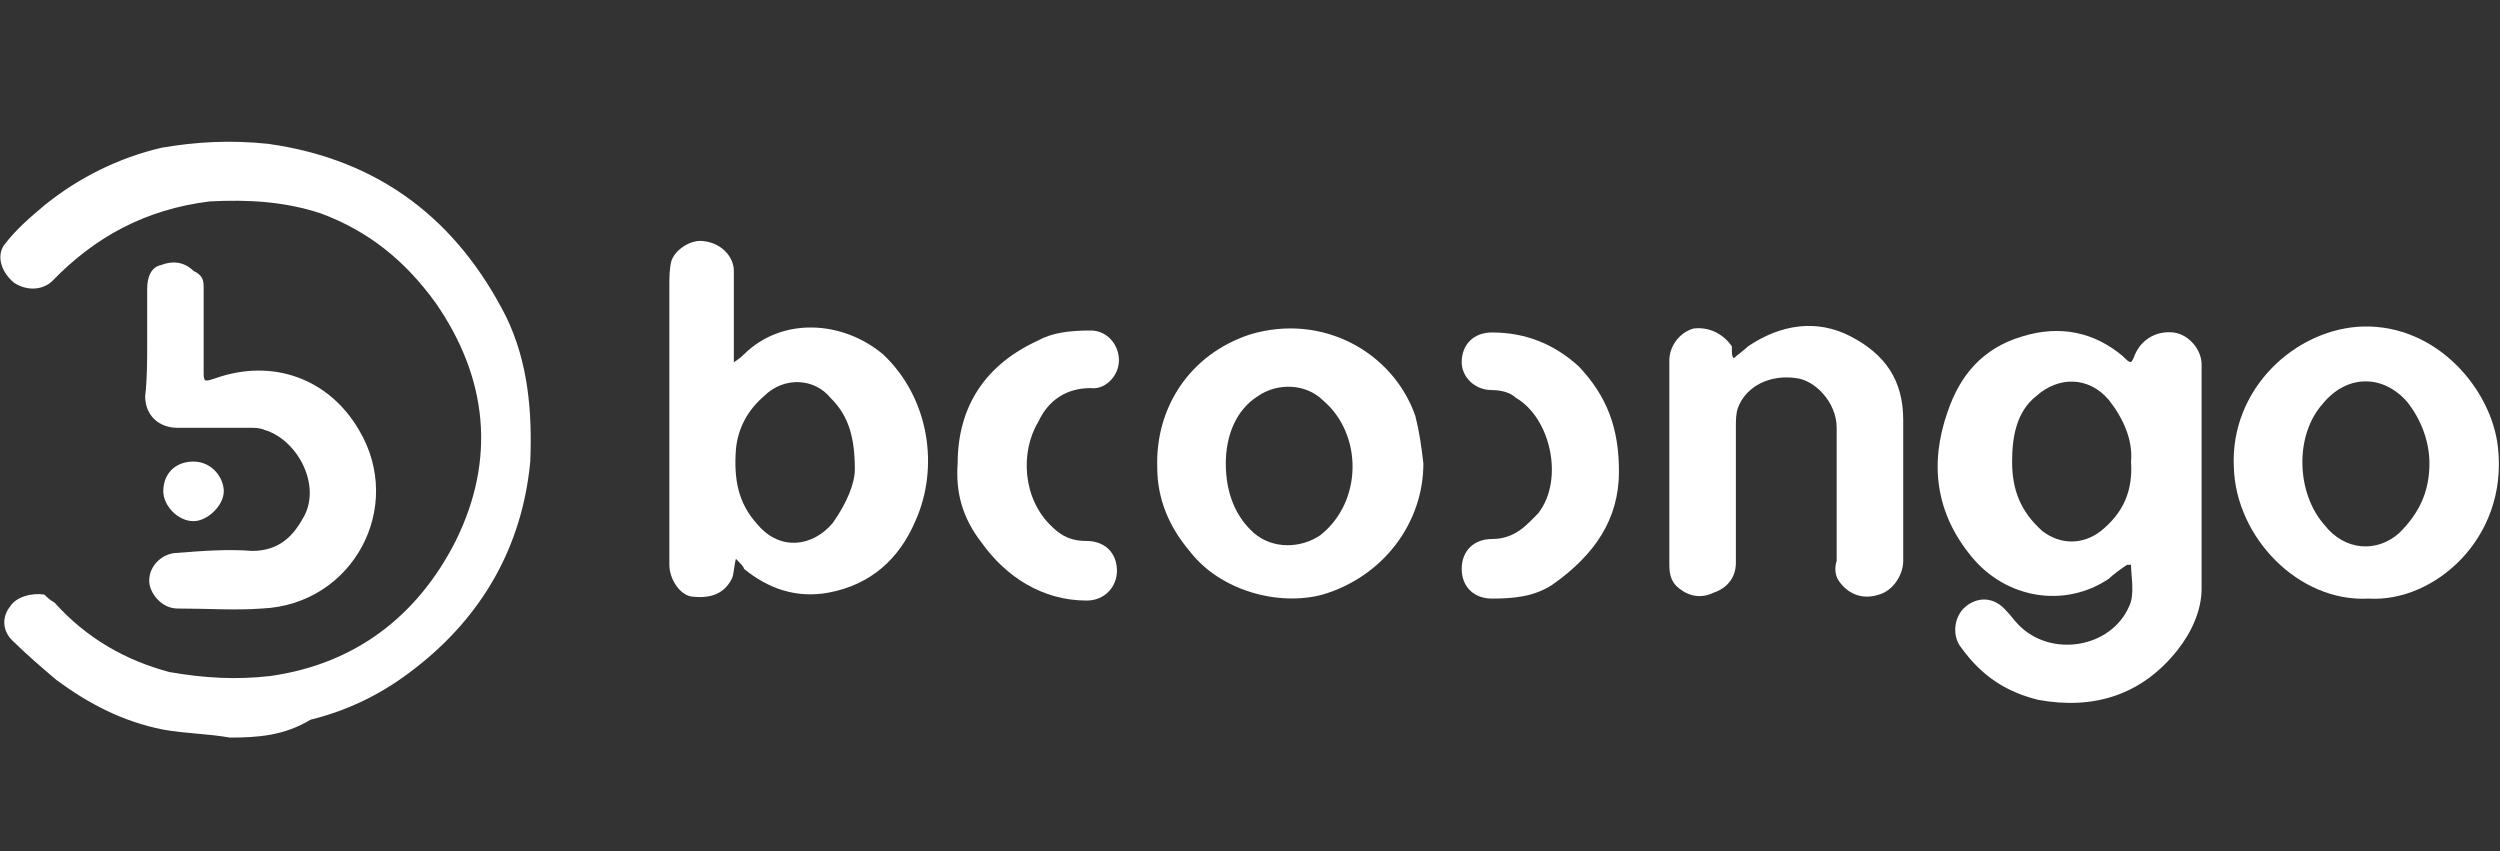
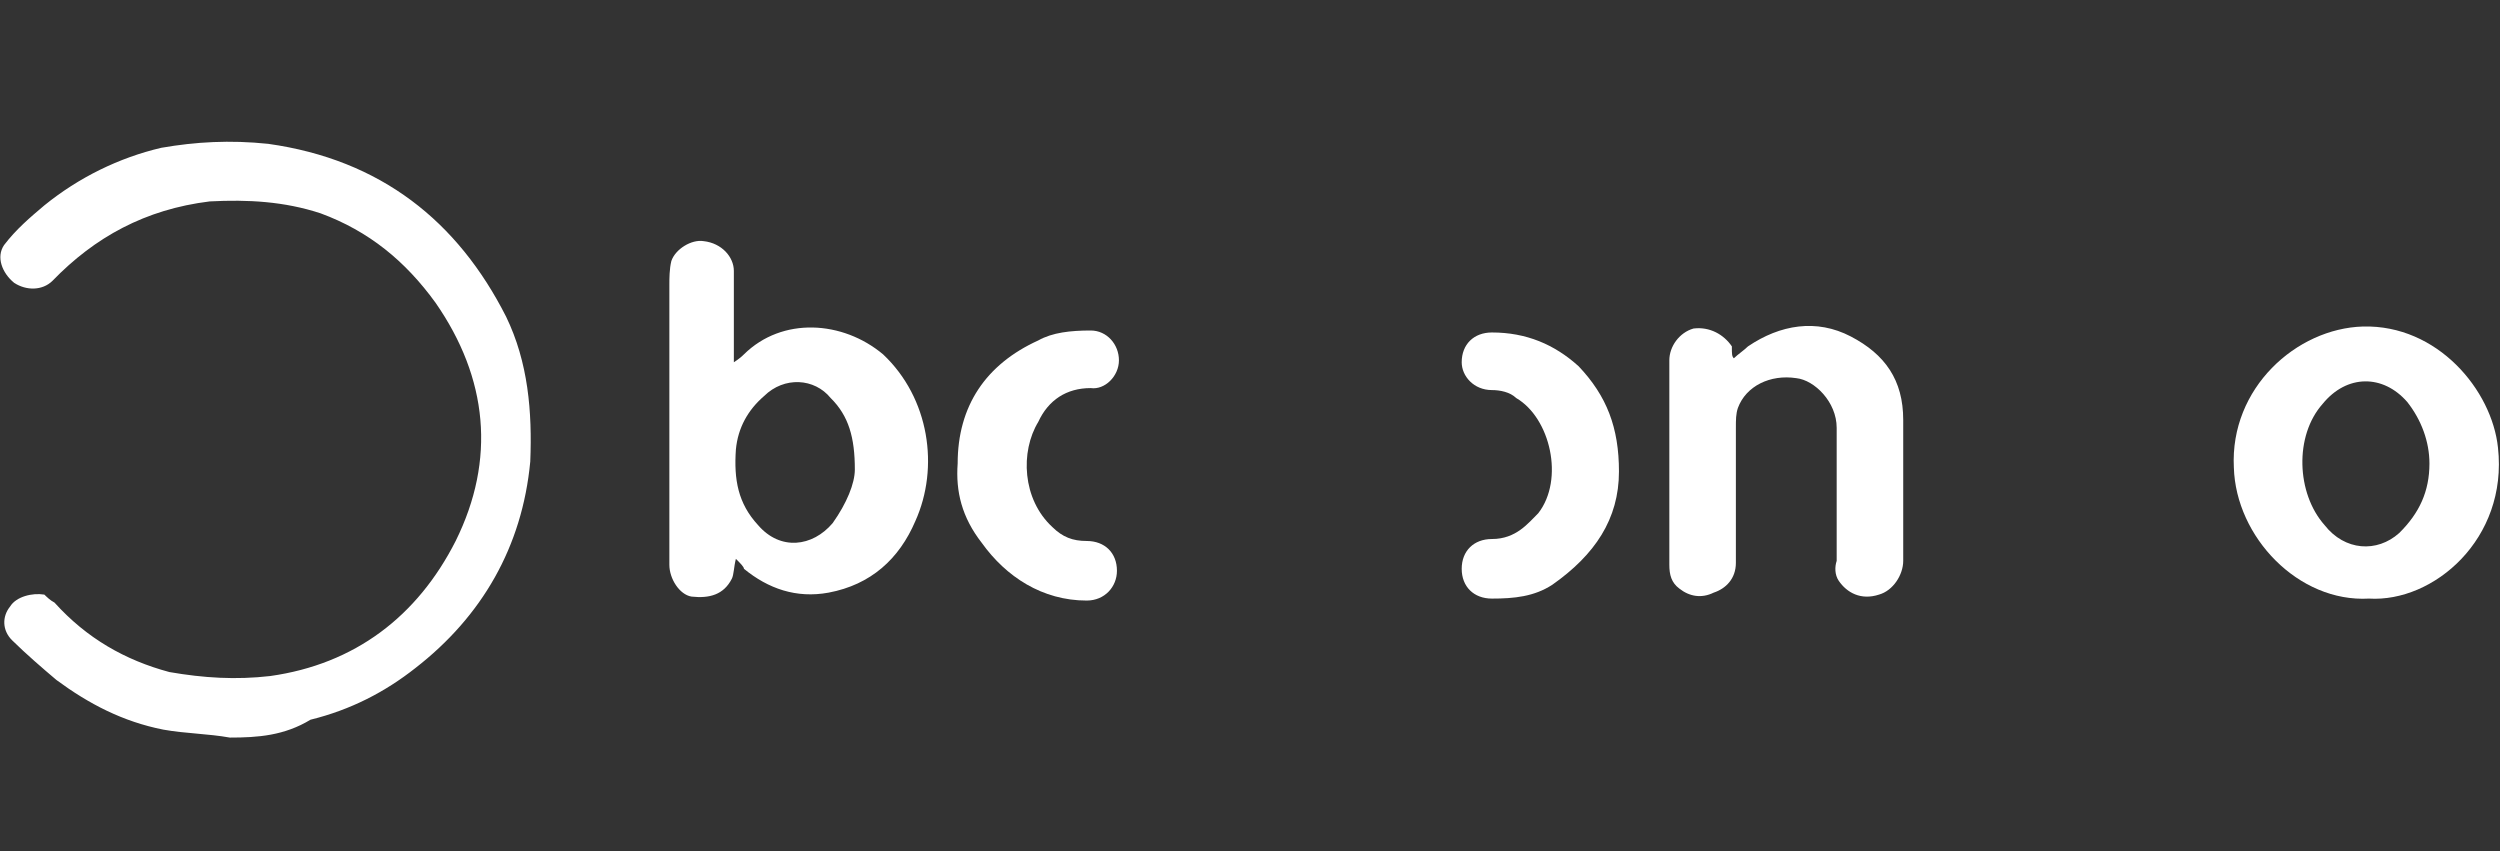
<svg xmlns="http://www.w3.org/2000/svg" width="94" height="32" viewBox="0 0 94 32" fill="none">
  <rect x="0" y="0" width="94" height="32" fill="#333333" stroke="none" />
  <path d="M27.593 10.187C27.593 9.664 27.139 9.141 26.456 9.067C26.002 8.992 25.395 9.365 25.243 9.813C25.168 10.112 25.168 10.485 25.168 10.709C25.168 14.219 25.168 17.728 25.168 21.237C25.168 21.76 25.547 22.357 26.001 22.432C26.684 22.507 27.214 22.357 27.517 21.76C27.593 21.611 27.593 21.312 27.669 21.013C27.821 21.163 27.973 21.312 27.973 21.387C28.882 22.133 29.943 22.507 31.156 22.283C32.748 21.984 33.81 21.013 34.416 19.595C35.326 17.579 34.947 14.965 33.203 13.323C31.687 12.053 29.413 11.904 27.973 13.323C27.897 13.397 27.821 13.472 27.593 13.621C27.593 13.472 27.593 13.323 27.593 13.248C27.593 12.277 27.593 11.157 27.593 10.187ZM27.669 16.907C27.745 16.085 28.124 15.413 28.73 14.891C29.489 14.144 30.626 14.219 31.232 14.965C31.914 15.637 32.142 16.459 32.142 17.653C32.142 18.176 31.838 18.923 31.308 19.669C30.55 20.565 29.337 20.715 28.503 19.744C27.745 18.923 27.593 18.027 27.669 16.907Z" fill="white" />
  <path d="M41.011 14.592C41.542 14.667 42.072 14.144 42.072 13.547C42.072 12.949 41.618 12.427 41.011 12.427C40.253 12.427 39.571 12.501 39.04 12.8C37.069 13.696 36.008 15.264 36.008 17.429C35.932 18.475 36.16 19.445 36.918 20.416C37.827 21.685 39.192 22.581 40.86 22.581C41.542 22.581 41.997 22.059 41.997 21.461C41.997 20.789 41.542 20.341 40.86 20.341C40.329 20.341 39.95 20.192 39.571 19.819C38.434 18.773 38.358 16.981 39.04 15.861C39.419 15.04 40.102 14.592 41.011 14.592Z" fill="white" />
  <path d="M1.668 22.357C1.214 22.282 0.607 22.432 0.38 22.805C0.077 23.178 0.077 23.701 0.456 24.075C0.986 24.597 1.593 25.12 2.123 25.568C3.336 26.464 4.625 27.136 6.141 27.434C6.975 27.584 7.809 27.584 8.643 27.733C9.704 27.733 10.689 27.659 11.675 27.061C13.191 26.688 14.48 26.016 15.617 25.12C18.119 23.178 19.635 20.565 19.938 17.355C20.014 15.488 19.862 13.621 19.028 11.904C17.209 8.32 14.328 6.005 10.083 5.408C8.643 5.258 7.354 5.333 6.065 5.557C4.473 5.93 2.957 6.677 1.668 7.722C1.138 8.17 0.607 8.618 0.152 9.216C-0.151 9.664 0.077 10.261 0.531 10.634C0.986 10.933 1.593 10.933 1.972 10.56C3.564 8.917 5.459 7.872 7.885 7.573C9.325 7.498 10.689 7.573 12.054 8.021C13.873 8.693 15.238 9.813 16.375 11.381C18.346 14.219 18.649 17.28 17.133 20.341C15.693 23.178 13.343 24.971 10.159 25.419C8.87 25.568 7.657 25.493 6.368 25.269C4.701 24.821 3.26 24 2.048 22.656C1.896 22.581 1.744 22.432 1.668 22.357Z" fill="white" />
-   <path d="M7.277 10.187C6.898 9.813 6.444 9.813 6.065 9.963C5.686 10.037 5.534 10.411 5.534 10.859C5.534 11.605 5.534 12.277 5.534 12.875C5.534 13.547 5.534 14.293 5.458 14.891C5.458 15.637 5.989 16.085 6.671 16.085C7.581 16.085 8.49 16.085 9.4 16.085C9.552 16.085 9.779 16.085 9.931 16.16C11.219 16.533 12.129 18.325 11.371 19.52C10.992 20.192 10.461 20.715 9.476 20.715C8.566 20.64 7.581 20.715 6.671 20.789C6.14 20.789 5.61 21.237 5.61 21.835C5.61 22.283 6.064 22.88 6.671 22.88C7.732 22.88 8.869 22.955 9.855 22.88C13.266 22.731 15.237 19.072 13.493 16.16C12.356 14.219 10.234 13.472 8.111 14.219C7.657 14.368 7.657 14.368 7.657 13.92C7.657 12.875 7.657 11.755 7.657 10.784C7.657 10.485 7.581 10.336 7.277 10.187Z" fill="white" />
-   <path d="M49.729 22.357C52.003 21.685 53.519 19.669 53.519 17.429C53.443 16.757 53.367 16.235 53.216 15.637C52.382 13.248 49.729 11.755 47 12.576C44.725 13.323 43.437 15.339 43.513 17.579C43.513 18.773 43.967 19.819 44.725 20.715C45.862 22.208 48.061 22.805 49.729 22.357ZM47.303 14.891C48.061 14.368 49.122 14.443 49.729 15.04C51.245 16.309 51.245 18.848 49.653 20.117C48.895 20.64 47.834 20.64 47.151 20.043C46.469 19.445 46.09 18.549 46.09 17.429C46.09 16.384 46.469 15.413 47.303 14.891Z" fill="white" />
-   <path d="M8.414 18.475C8.414 17.952 7.96 17.355 7.277 17.355C6.595 17.355 6.14 17.803 6.14 18.475C6.14 18.997 6.671 19.595 7.277 19.595C7.808 19.595 8.414 18.997 8.414 18.475Z" fill="white" />
-   <path d="M75.882 23.477C75.73 23.328 75.579 23.104 75.427 22.955C74.972 22.432 74.366 22.432 73.911 22.805C73.456 23.179 73.38 23.925 73.759 24.373C74.517 25.419 75.427 26.016 76.64 26.315C78.687 26.688 80.506 26.165 81.871 24.448C82.401 23.776 82.78 22.955 82.78 22.133C82.78 19.296 82.78 16.459 82.78 13.696C82.78 13.173 82.326 12.576 81.719 12.501C81.037 12.427 80.506 12.8 80.279 13.323C80.127 13.696 80.127 13.696 79.824 13.397C78.763 12.501 77.474 12.203 76.034 12.651C74.517 13.099 73.684 14.144 73.229 15.488C72.546 17.429 72.774 19.296 74.138 20.939C75.427 22.507 77.626 22.88 79.293 21.76C79.445 21.611 79.748 21.387 79.976 21.237C79.976 21.237 80.051 21.237 80.127 21.237C80.127 21.685 80.279 22.357 80.051 22.805C79.369 24.373 77.095 24.747 75.882 23.477ZM78.99 19.968C78.308 20.491 77.474 20.491 76.792 19.968C75.958 19.221 75.655 18.4 75.655 17.355C75.655 16.459 75.806 15.488 76.564 14.891C77.398 14.144 78.535 14.144 79.293 15.04C79.824 15.712 80.203 16.533 80.127 17.355C80.203 18.475 79.824 19.296 78.99 19.968Z" fill="white" />
  <path d="M69.135 21.835C69.439 22.283 69.969 22.581 70.651 22.357C71.182 22.208 71.561 21.611 71.561 21.088C71.561 19.296 71.561 17.579 71.561 15.787C71.561 14.293 70.879 13.323 69.59 12.651C68.302 11.979 66.937 12.203 65.724 13.024C65.572 13.173 65.345 13.323 65.193 13.472C65.118 13.397 65.118 13.323 65.118 13.024C64.814 12.576 64.284 12.277 63.677 12.352C63.147 12.501 62.767 13.024 62.767 13.547C62.767 16.16 62.767 18.624 62.767 21.237C62.767 21.611 62.843 21.909 63.147 22.133C63.526 22.432 63.98 22.507 64.435 22.283C64.89 22.133 65.269 21.76 65.269 21.163C65.269 19.371 65.269 17.728 65.269 16.085C65.269 15.787 65.269 15.563 65.345 15.339C65.648 14.517 66.558 14.069 67.543 14.219C68.226 14.293 69.059 15.115 69.059 16.085C69.059 17.728 69.059 19.445 69.059 21.088C68.984 21.312 68.984 21.611 69.135 21.835Z" fill="white" />
  <path d="M56.097 20.267C55.415 20.267 54.96 20.715 54.96 21.387C54.96 22.059 55.415 22.507 56.097 22.507C56.931 22.507 57.689 22.432 58.371 21.984C59.963 20.864 60.873 19.52 60.873 17.728C60.873 16.085 60.418 14.891 59.356 13.771C58.447 12.949 57.386 12.501 56.097 12.501C55.415 12.501 54.96 12.949 54.96 13.621C54.96 14.144 55.415 14.667 56.097 14.667C56.4 14.667 56.779 14.741 57.007 14.965C58.295 15.712 58.826 18.027 57.84 19.296C57.461 19.669 57.007 20.267 56.097 20.267Z" fill="white" />
  <path d="M88.845 12.277C86.343 12.352 83.842 14.592 83.993 17.579C84.069 20.192 86.419 22.656 89.072 22.507C91.498 22.656 94.303 20.267 93.924 16.832C93.697 14.667 91.65 12.203 88.845 12.277ZM90.209 20.043C89.376 20.789 88.163 20.715 87.404 19.744C86.343 18.549 86.267 16.384 87.329 15.189C88.238 14.069 89.603 14.069 90.513 15.115C91.043 15.787 91.347 16.608 91.347 17.429C91.347 18.475 90.967 19.296 90.209 20.043Z" fill="white" />
</svg>